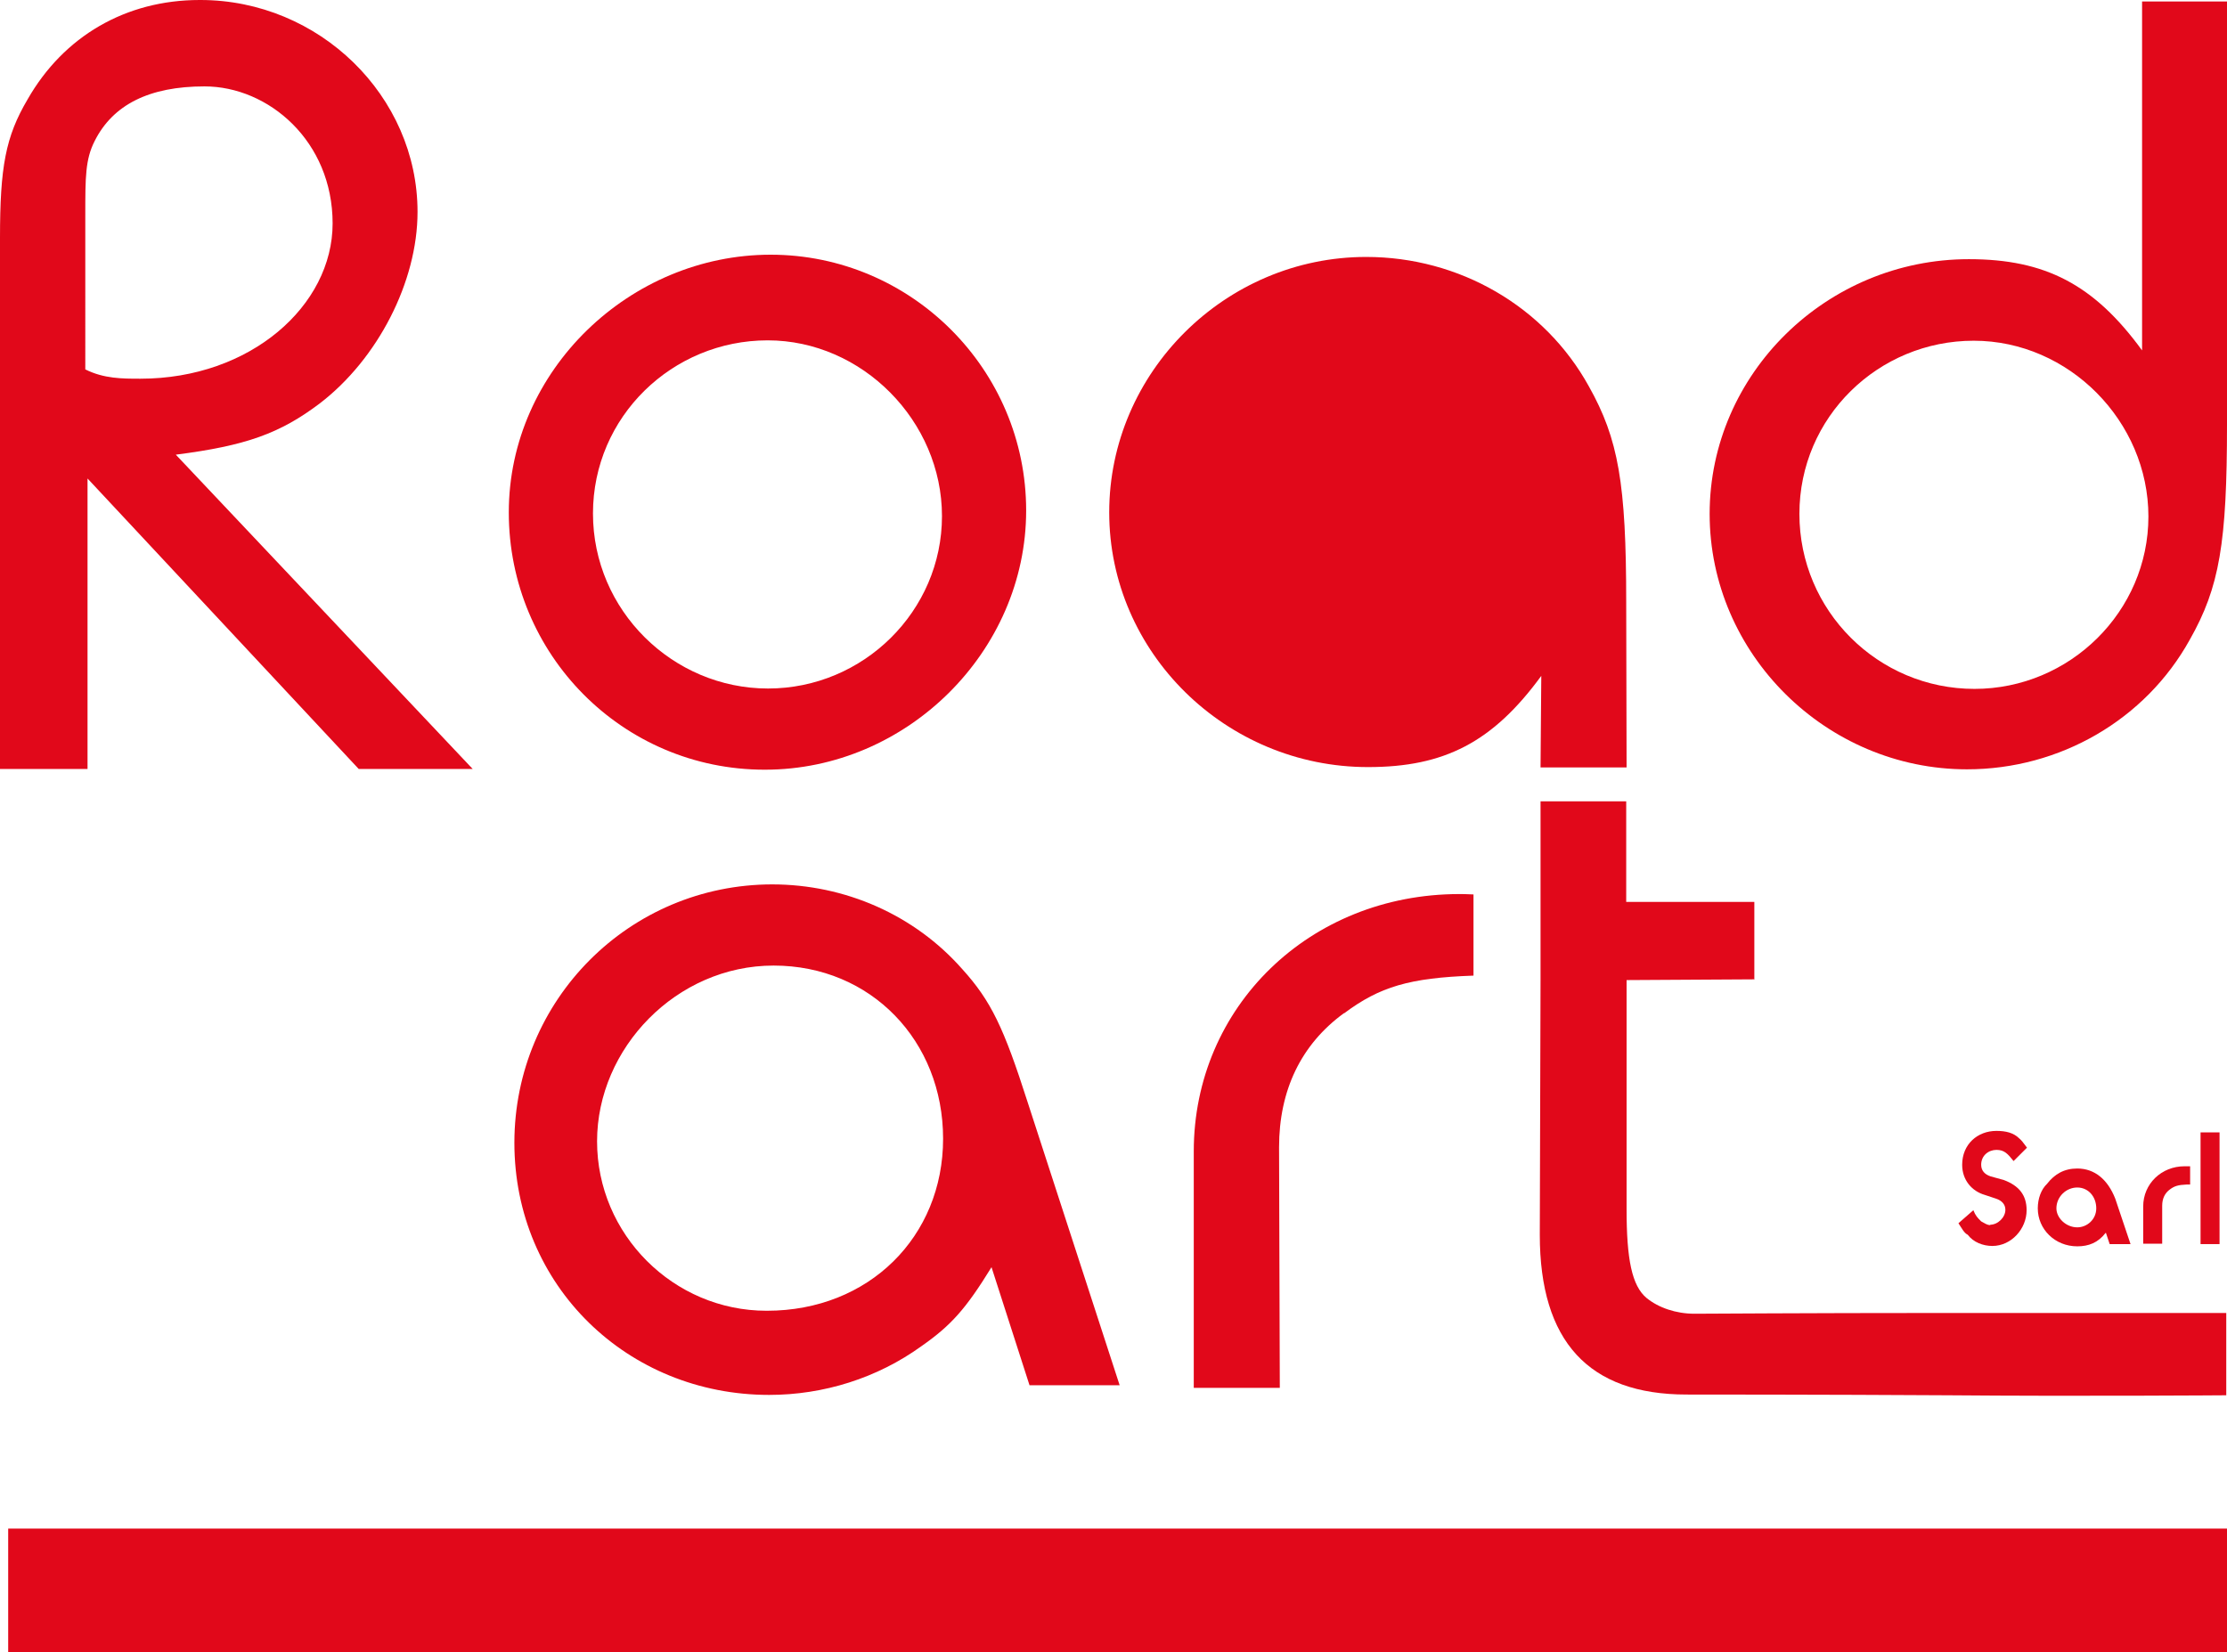
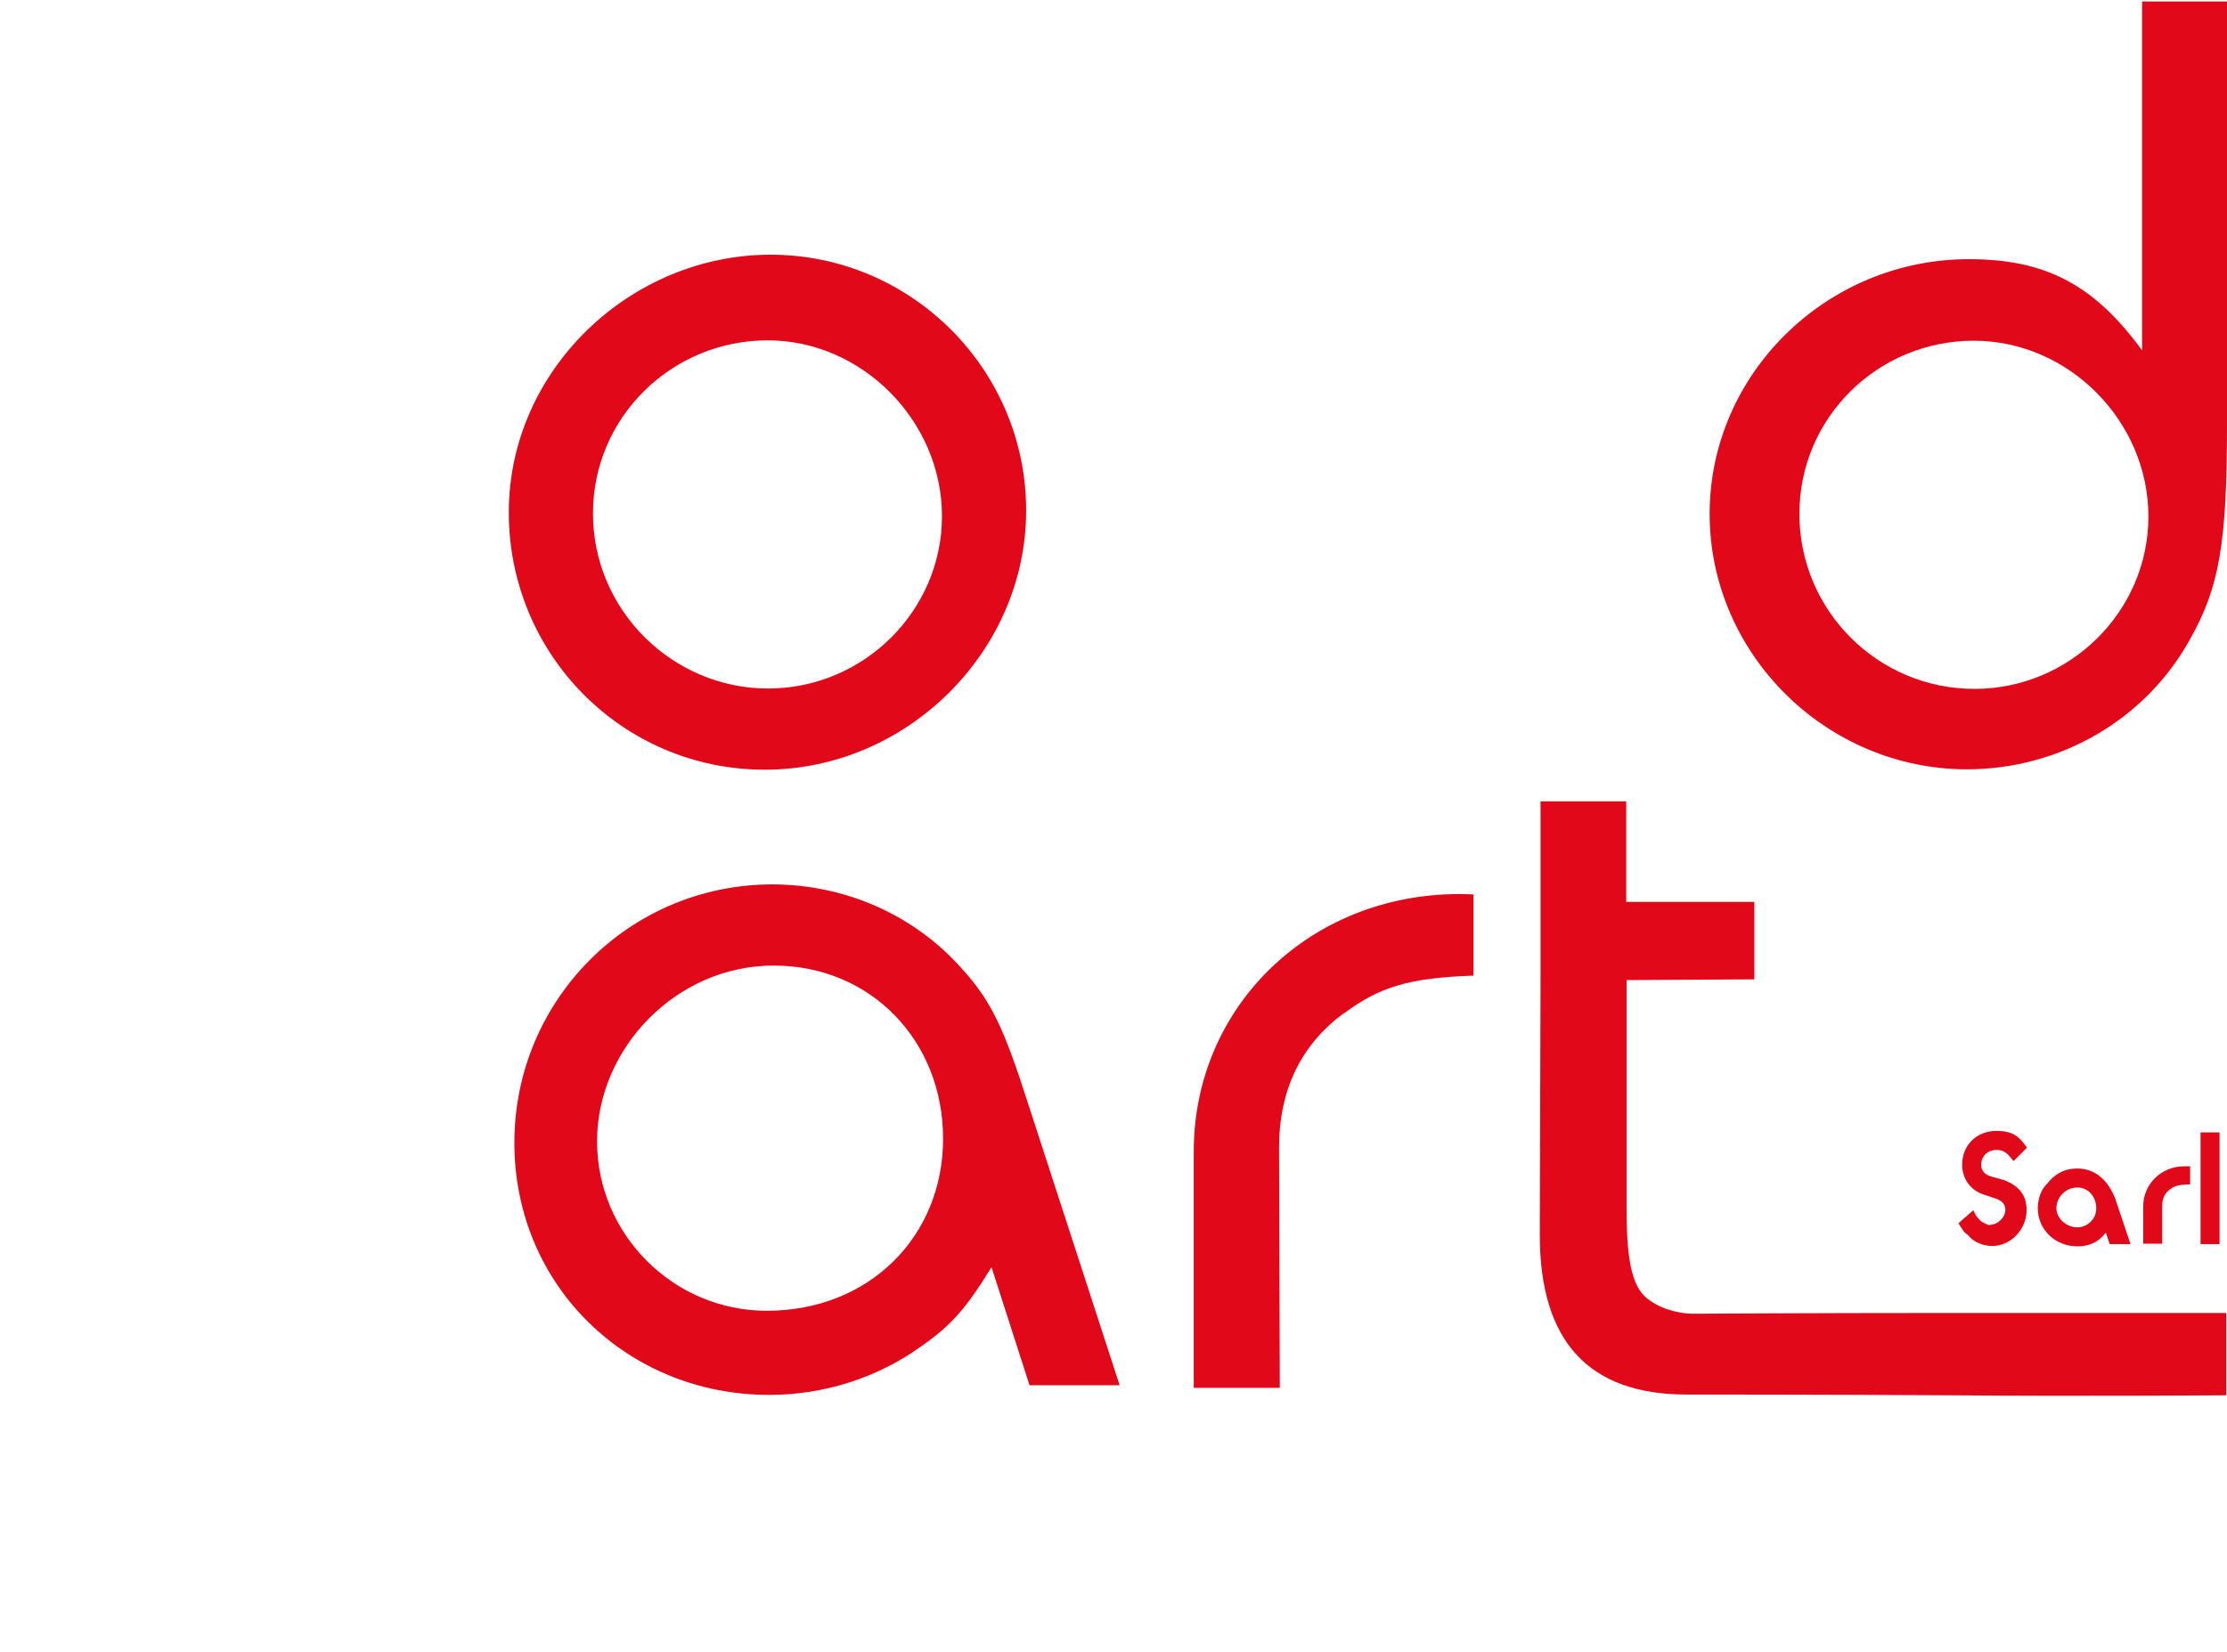
<svg xmlns="http://www.w3.org/2000/svg" id="uuid-85625237-dabe-4371-8ba2-54a3c2174539" data-name="Calque 2" viewBox="0 0 59.79 44.37">
  <g id="uuid-0e01e1fb-9f75-4b81-9f54-533e2680b669" data-name="Livello 1">
    <g>
      <rect x="59.08" y="30.41" width=".51" height="3" style="fill: #e1081a;" />
      <path d="M53.44,32.9c-.1,0-.15-.05-.25-.1-.1-.1-.15-.15-.21-.3l-.4,.35c.1,.15,.15,.26,.25,.31,.15,.2,.41,.3,.66,.3,.51,0,.92-.46,.92-.96,0-.41-.21-.66-.61-.81l-.36-.1c-.15-.05-.25-.15-.25-.31,0-.25,.2-.4,.41-.4s.3,.1,.46,.3l.36-.36c-.11-.15-.15-.2-.21-.25-.15-.15-.36-.2-.61-.2-.51,0-.92,.36-.92,.91,0,.41,.26,.71,.61,.81l.3,.1c.15,.05,.25,.15,.25,.3,0,.2-.2,.4-.41,.4" style="fill: #e1081a; fill-rule: evenodd;" />
      <path d="M56.54,33.11l.1,.3h.56l-.41-1.22c-.2-.51-.55-.81-1.02-.81-.35,0-.61,.15-.81,.41-.16,.15-.25,.4-.25,.66,0,.56,.46,1.02,1.06,1.02,.31,0,.56-.1,.76-.36m-1.32-.66c0-.31,.26-.56,.56-.56s.51,.25,.51,.56c0,.3-.25,.51-.51,.51-.3,0-.56-.25-.56-.51Z" style="fill: #e1081a; fill-rule: evenodd;" />
      <path d="M58.26,31.94c.12-.09,.22-.12,.45-.13h.09v-.49h-.09s-.06,0-.06,0c-.62,0-1.11,.47-1.11,1.08v1h.51v-1.02c0-.19,.07-.34,.21-.44" style="fill: #e1081a; fill-rule: evenodd;" />
-       <rect x=".22" y="41.05" width="59.57" height="3.33" style="fill: #e1081a;" />
      <path d="M20.74,23.75c-3.84,0-6.93,3.1-6.93,6.94s3.04,6.77,6.84,6.77c1.46,0,2.9-.45,4.09-1.31,.8-.56,1.19-1,1.88-2.12l1.02,3.17h2.42l-2.47-7.6c-.64-2-.98-2.72-1.76-3.58-1.28-1.45-3.14-2.27-5.1-2.27m-.15,11.45c-2.5,0-4.55-2.05-4.55-4.55s2.13-4.72,4.74-4.72,4.55,2.02,4.55,4.65-1.99,4.62-4.73,4.62Z" style="fill: #e1081a; fill-rule: evenodd;" />
      <path d="M36.09,27.21c.95-.71,1.75-.95,3.47-1.01v-2.18c-.17-.01-.33-.01-.38-.01-4.02,0-7.13,3.03-7.13,6.91v6.35h2.31l-.02-6.46c0-1.53,.59-2.76,1.74-3.6" style="fill: #e1081a; fill-rule: evenodd;" />
      <path d="M47.1,26.31v-2.09h-3.44v-2.7h-2.3s0,4.81,0,4.81l-.02,6.83c0,2.86,1.31,4.29,3.94,4.29,.3,0,3.65,0,7.02,.02,3.51,.03,7.47,0,7.47,0v-2.21h-7.86c-3.22,0-6.24,.02-6.42,.02-.49,0-.96-.16-1.28-.42-.4-.33-.54-1.05-.54-2.39v-6.15l3.44-.02Z" style="fill: #e1081a; fill-rule: evenodd;" />
-       <path d="M36.73,20.6c2.05,0,3.35-.67,4.65-2.45l-.02,2.46h2.31s-.01-4.44-.01-4.44c0-3.19-.21-4.38-1-5.79-1.19-2.16-3.49-3.48-5.98-3.48-3.78,0-6.9,3.1-6.9,6.86s3.13,6.84,6.95,6.84" style="fill: #e1081a; fill-rule: evenodd;" />
      <path d="M57.51,.04V9.41c-1.29-1.77-2.6-2.45-4.65-2.45-3.82,0-6.96,3.08-6.96,6.84s3.13,6.86,6.91,6.86c2.49,0,4.79-1.33,5.98-3.48,.8-1.41,1-2.6,1-5.79V.04h-2.28Zm-4.5,18.46c-2.59,0-4.7-2.1-4.7-4.7s2.12-4.65,4.68-4.65,4.69,2.17,4.69,4.72-2.11,4.63-4.67,4.63Z" style="fill: #e1081a; fill-rule: evenodd;" />
      <path d="M20.54,20.67c3.8,0,7.01-3.17,7.01-6.96s-3.09-6.87-6.86-6.87-7.03,3.1-7.03,6.92,3.06,6.91,6.87,6.91m.08-11.53c2.54,0,4.68,2.17,4.68,4.72s-2.11,4.63-4.67,4.63-4.7-2.1-4.7-4.7,2.13-4.65,4.69-4.65Z" style="fill: #e1081a; fill-rule: evenodd;" />
-       <path d="M2.35,12.85l7.28,7.8h3.06L4.72,12.21c1.88-.24,2.8-.57,3.87-1.38,1.55-1.19,2.62-3.26,2.62-5.14C11.21,2.58,8.57,0,5.38,0h-.02C3.38,0,1.71,.97,.74,2.67c-.59,1-.74,1.81-.74,3.72v14.26H2.35v-7.8Zm-.06-7.1c0-.98,0-1.47,.25-1.96,.49-.98,1.47-1.47,2.95-1.47,1.72,0,3.44,1.47,3.44,3.68s-2.21,4.17-5.16,4.17c-.49,0-.98,0-1.48-.25V5.75Z" style="fill: #e1081a; fill-rule: evenodd;" />
    </g>
  </g>
</svg>